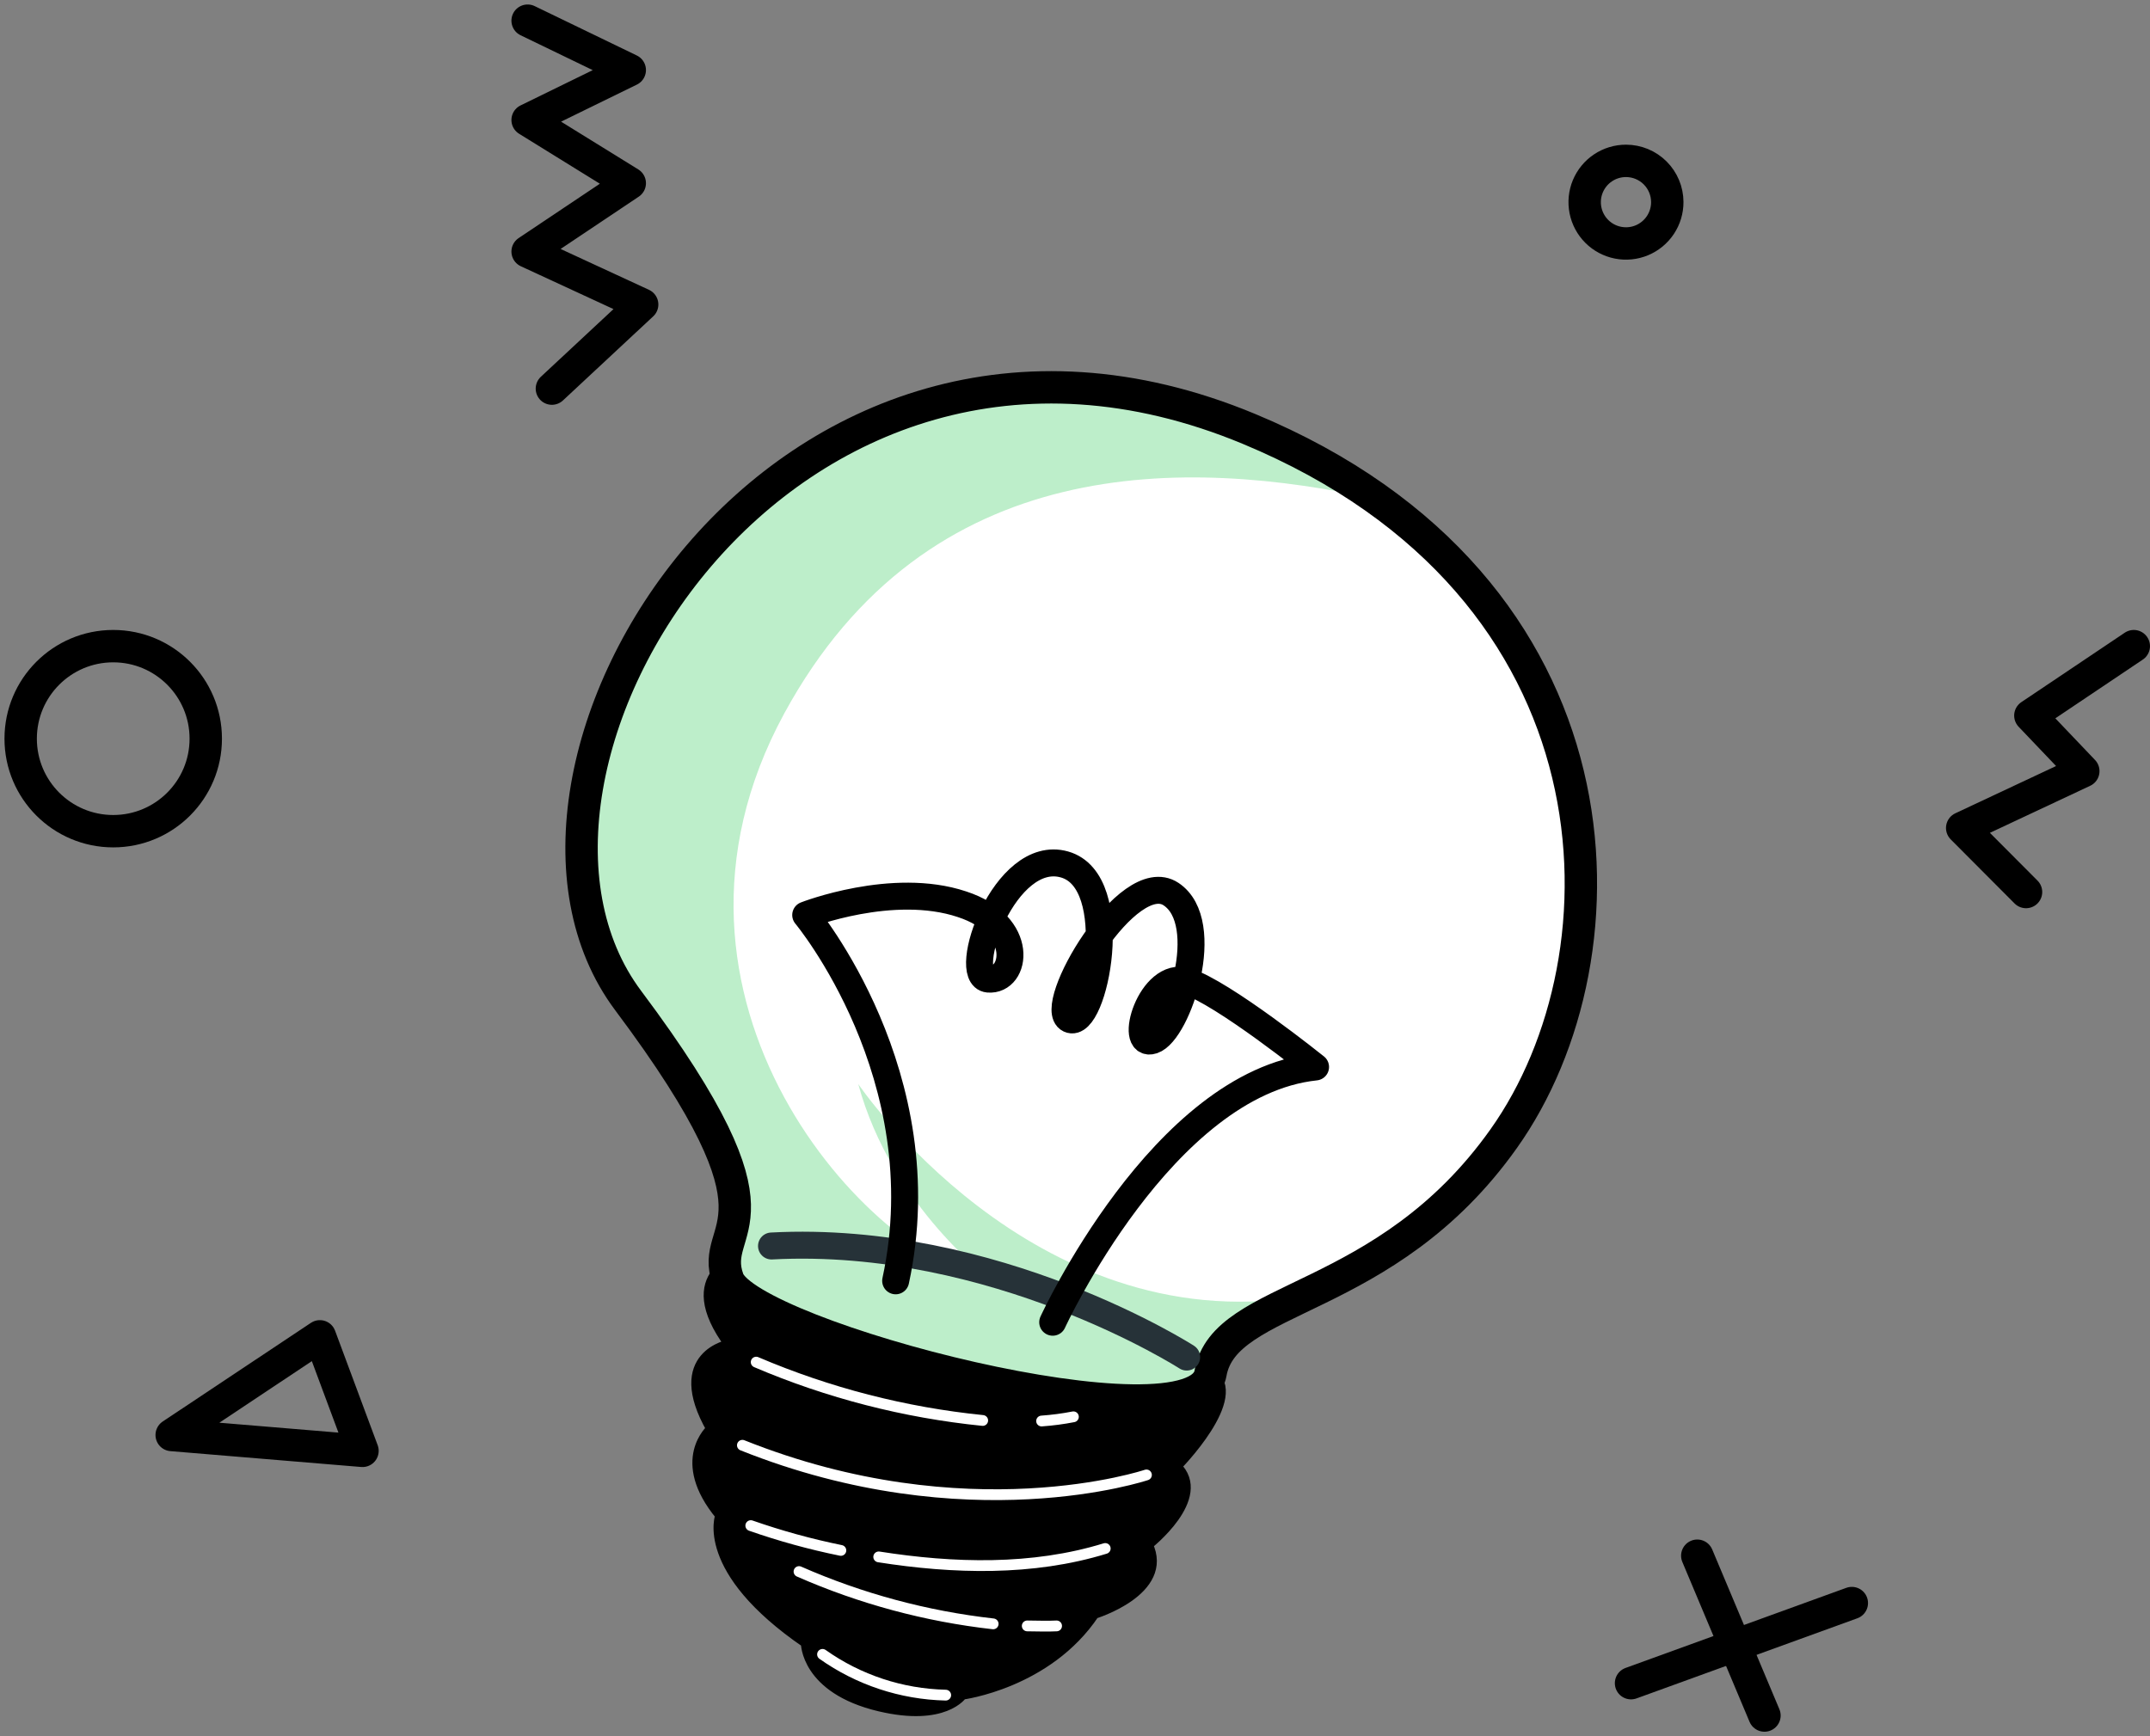
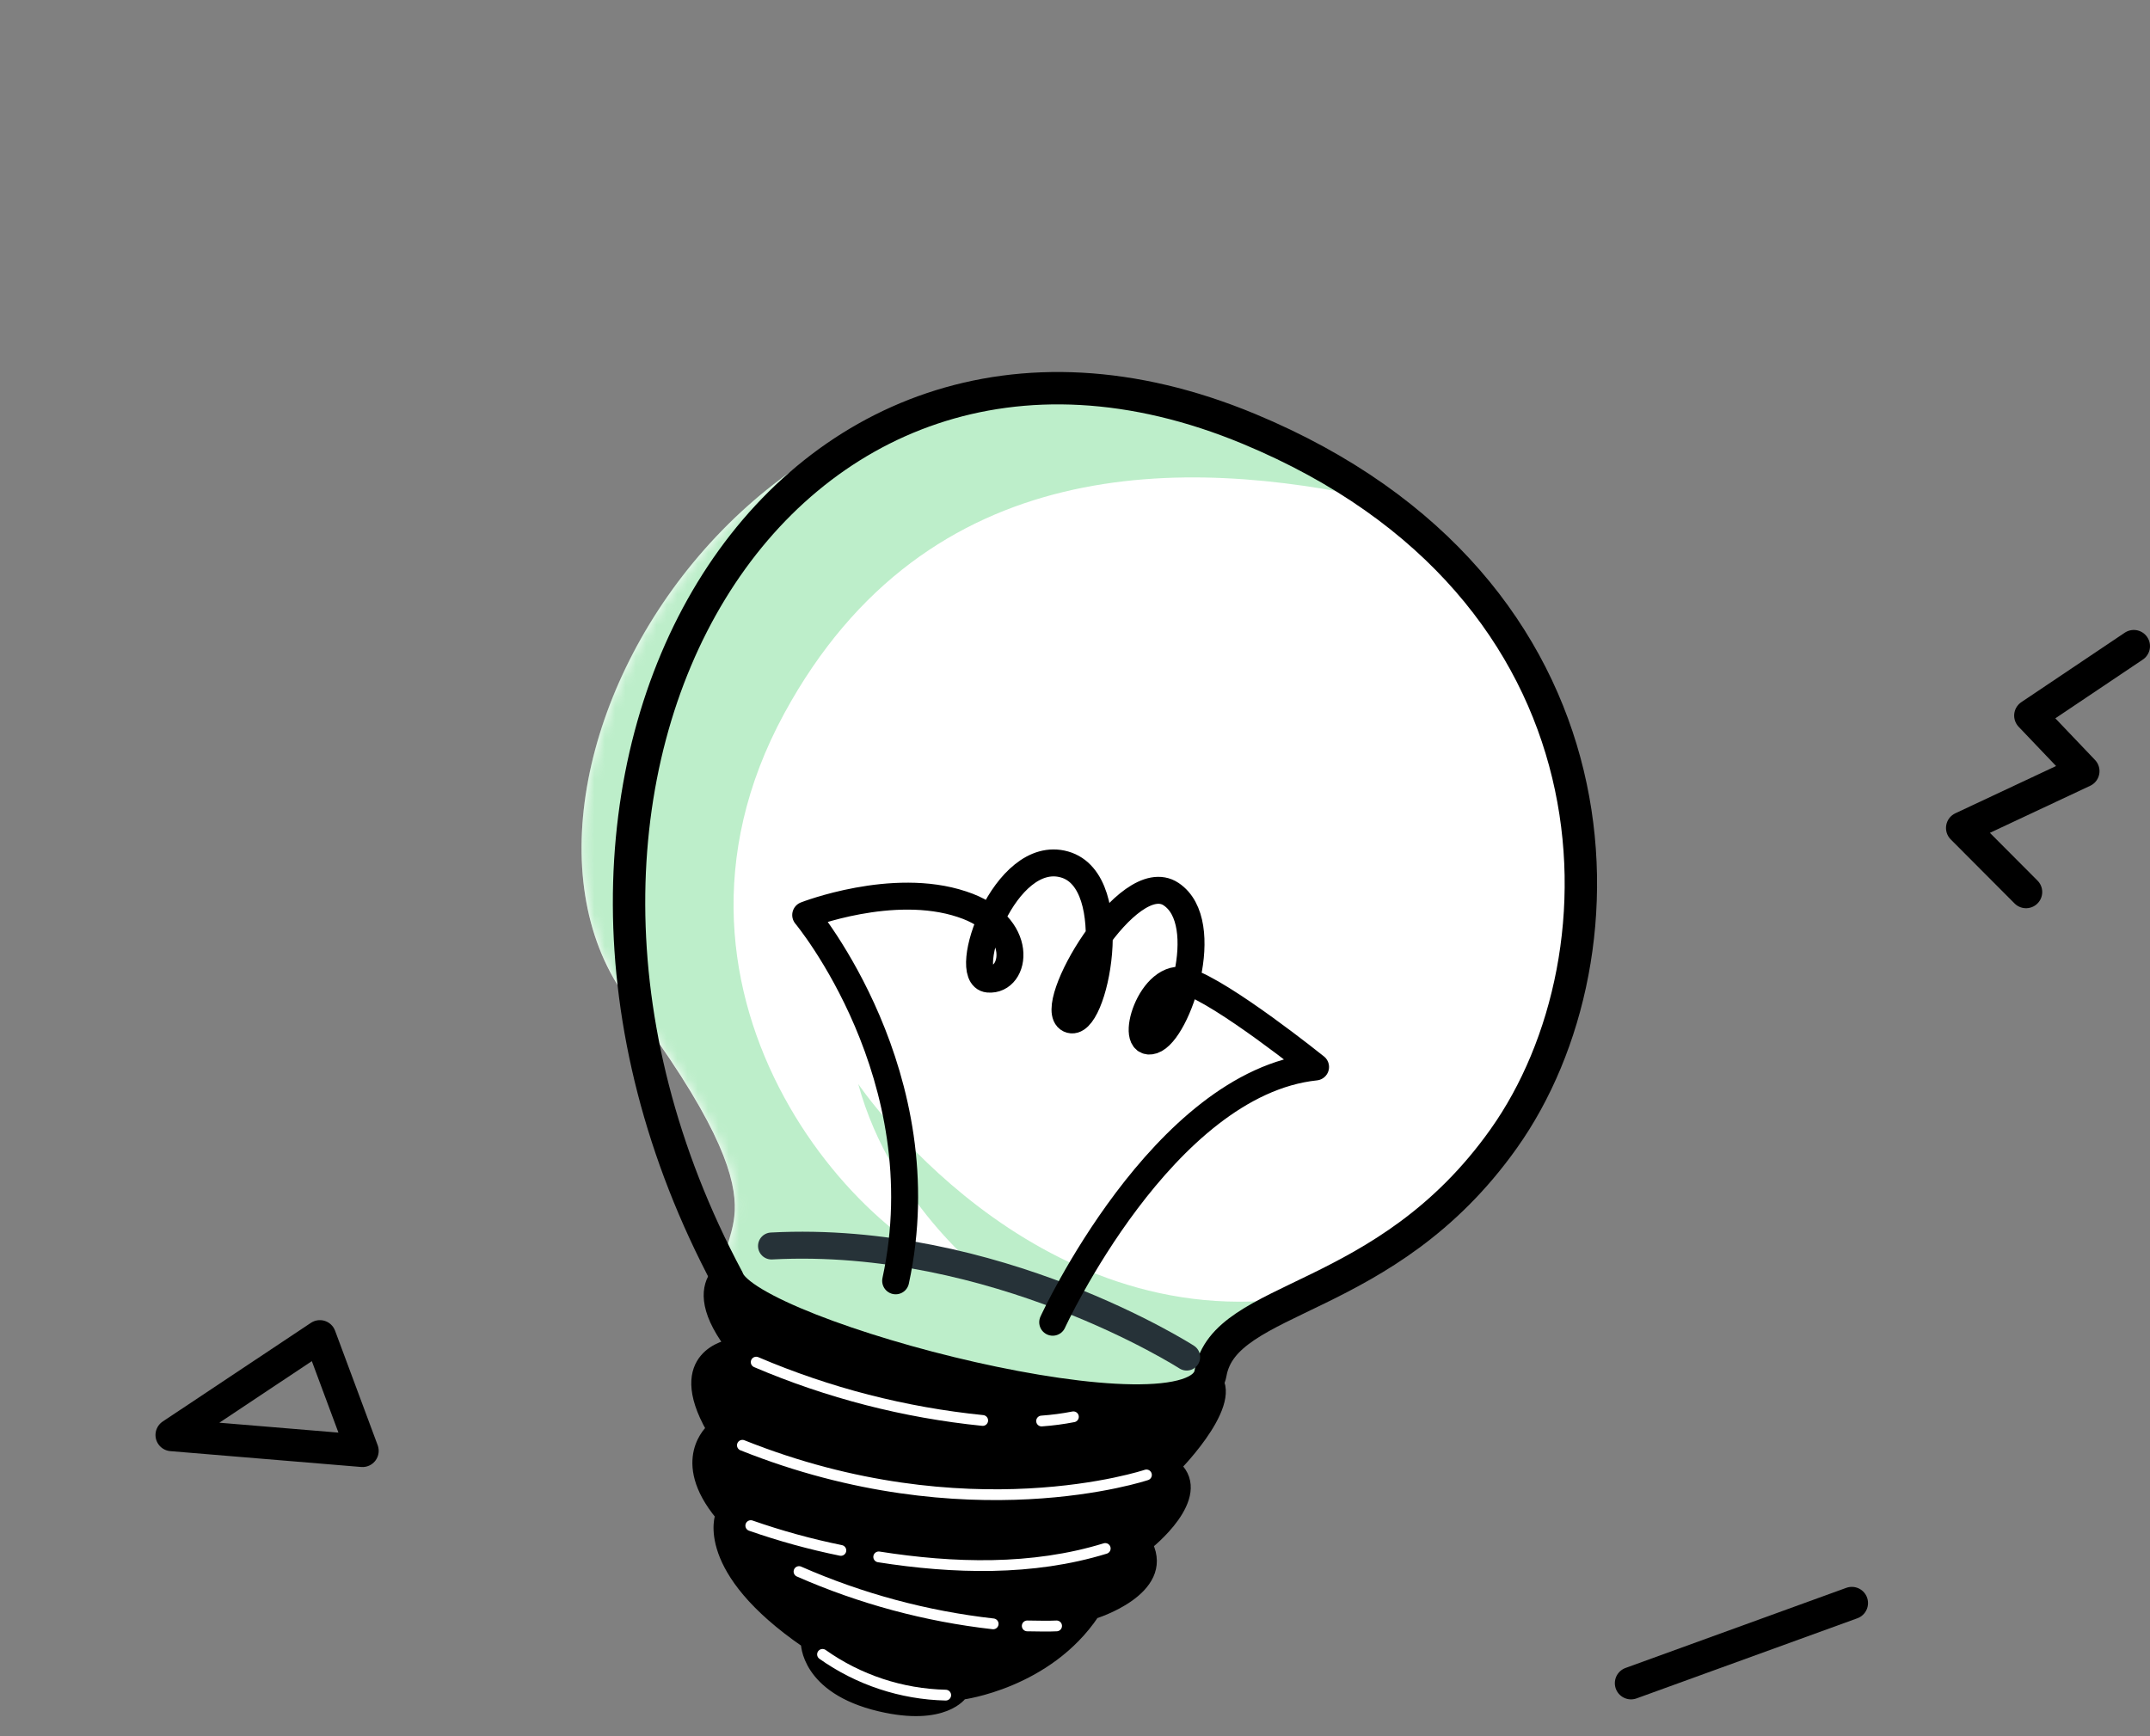
<svg xmlns="http://www.w3.org/2000/svg" width="208" height="168" viewBox="0 0 208 168" fill="none">
  <rect x="0" y="0" width="208" height="168" fill="#808080" stroke="none" />
  <path d="M30.947 129.307L35.069 140.389L16.609 138.855L30.947 129.307Z" stroke="black" stroke-width="3.133" stroke-linecap="round" stroke-linejoin="round" />
-   <path d="M51.044 2L60.926 6.779L51.044 11.611L60.926 17.726L51.044 24.341L62.126 29.465L53.392 37.604" stroke="black" stroke-width="3.133" stroke-linecap="round" stroke-linejoin="round" />
-   <path d="M10.953 80.429C15.898 80.429 19.906 76.421 19.906 71.476C19.906 66.531 15.898 62.523 10.953 62.523C6.008 62.523 2 66.531 2 71.476C2 76.421 6.008 80.429 10.953 80.429Z" stroke="black" stroke-width="3.133" stroke-linecap="round" stroke-linejoin="round" />
  <path d="M179.153 155.117L157.793 162.87" stroke="black" stroke-width="3.133" stroke-linecap="round" stroke-linejoin="round" />
-   <path d="M170.702 166L164.201 150.535" stroke="black" stroke-width="3.133" stroke-linecap="round" stroke-linejoin="round" />
-   <path d="M161.3 19.552C161.302 20.343 161.07 21.116 160.632 21.775C160.194 22.433 159.57 22.947 158.84 23.252C158.11 23.556 157.306 23.636 156.53 23.483C155.754 23.33 155.041 22.95 154.481 22.392C153.921 21.833 153.54 21.121 153.385 20.346C153.23 19.57 153.308 18.766 153.61 18.035C153.913 17.304 154.425 16.679 155.082 16.24C155.74 15.8 156.513 15.566 157.304 15.566C158.362 15.566 159.377 15.985 160.126 16.732C160.875 17.48 161.298 18.494 161.3 19.552Z" stroke="black" stroke-width="3.133" stroke-linecap="round" stroke-linejoin="round" />
  <path d="M196.007 86.315L189.83 80.116L201.548 74.617L196.425 69.243L206.432 62.523" stroke="black" stroke-width="3.133" stroke-linecap="round" stroke-linejoin="round" />
  <path d="M71.863 121.609C71.863 121.609 65.425 123.101 70.632 130.124C70.632 130.124 64.747 131.094 68.858 138.274C68.858 138.274 65.3 141.289 69.724 146.622C69.724 146.622 67.637 151.839 77.999 158.945C77.999 158.945 77.926 163.38 85.105 165.081C91.366 166.563 93.067 163.944 93.067 163.944C93.067 163.944 101.311 162.9 105.84 156.128C105.84 156.128 113.144 153.905 111.005 149.46C111.005 149.46 116.89 144.869 113.76 141.895C113.76 141.895 120.522 135.081 117.109 132.816C111.12 128.861 71.863 121.609 71.863 121.609Z" fill="black" stroke="black" stroke-width="1.044" stroke-linecap="round" stroke-linejoin="round" />
  <path d="M120.824 41.5C157.639 56.797 158.108 92.412 145.472 110.183C133.993 126.367 118.466 125.146 117.109 132.889C115.753 140.632 72.448 129.352 70.434 123.811C68.42 118.27 77.404 119.021 60.771 96.816C44.138 74.61 75.62 22.717 120.824 41.5Z" fill="white" />
  <mask id="mask0_144_665" style="mask-type:luminance" maskUnits="userSpaceOnUse" x="56" y="37" width="97" height="99">
    <path d="M120.824 41.5C157.639 56.797 158.108 92.412 145.472 110.183C133.993 126.367 118.466 125.146 117.109 132.889C115.753 140.632 72.448 129.352 70.434 123.811C68.42 118.27 77.404 119.021 60.771 96.816C44.138 74.61 75.62 22.717 120.824 41.5Z" fill="white" />
  </mask>
  <g mask="url(#mask0_144_665)">
    <path opacity="0.4" d="M117.12 132.848C115.763 140.59 72.448 129.3 70.434 123.769C68.42 118.239 77.404 118.969 60.771 96.774C44.138 74.579 75.62 22.686 120.824 41.468C125.246 43.273 129.447 45.576 133.346 48.335C114.855 44.265 89.728 43.556 75.87 69.038C60.792 96.784 84.218 122.016 96.052 123.978C96.052 123.978 86.284 116.861 83.029 104.892C83.029 104.892 99.725 129.623 125.812 125.491C121.148 127.714 117.725 129.383 117.12 132.848Z" fill="#5AD67B" />
  </g>
-   <path d="M120.824 41.5C157.639 56.797 158.108 92.412 145.472 110.183C133.993 126.367 118.466 125.146 117.109 132.889C115.753 140.632 72.448 129.352 70.434 123.811C68.42 118.27 77.404 119.021 60.771 96.816C44.138 74.61 75.62 22.717 120.824 41.5Z" stroke="black" stroke-width="3.133" stroke-linecap="round" stroke-linejoin="round" />
+   <path d="M120.824 41.5C157.639 56.797 158.108 92.412 145.472 110.183C133.993 126.367 118.466 125.146 117.109 132.889C115.753 140.632 72.448 129.352 70.434 123.811C44.138 74.61 75.62 22.717 120.824 41.5Z" stroke="black" stroke-width="3.133" stroke-linecap="round" stroke-linejoin="round" />
  <path d="M110.911 142.719C110.911 142.719 93.579 148.552 71.822 139.849" stroke="white" stroke-width="1.044" stroke-linecap="round" stroke-linejoin="round" />
  <path d="M100.768 137.502C101.802 137.429 102.83 137.293 103.846 137.095" stroke="white" stroke-width="1.044" stroke-linecap="round" stroke-linejoin="round" />
  <path d="M73.157 131.804C80.134 134.784 87.522 136.687 95.071 137.449" stroke="white" stroke-width="1.044" stroke-linecap="round" stroke-linejoin="round" />
  <path d="M85.011 150.65C92.232 151.787 99.892 152.006 106.925 149.836" stroke="white" stroke-width="1.044" stroke-linecap="round" stroke-linejoin="round" />
  <path d="M72.635 147.623C75.482 148.619 78.393 149.421 81.349 150.023" stroke="white" stroke-width="1.044" stroke-linecap="round" stroke-linejoin="round" />
  <path d="M96.083 157.13C89.602 156.4 83.27 154.694 77.3 152.069" stroke="white" stroke-width="1.044" stroke-linecap="round" stroke-linejoin="round" />
  <path d="M102.219 157.328C101.279 157.38 100.33 157.328 99.38 157.328" stroke="white" stroke-width="1.044" stroke-linecap="round" stroke-linejoin="round" />
  <path d="M79.575 160.083C83.065 162.556 87.215 163.93 91.492 164.027" stroke="white" stroke-width="1.044" stroke-linecap="round" stroke-linejoin="round" />
  <path d="M114.803 131.314C114.803 131.314 96.292 119.418 74.639 120.566" stroke="#263238" stroke-width="2.608" stroke-linecap="round" stroke-linejoin="round" />
  <path d="M101.843 127.943C101.843 127.943 112.455 104.809 127.273 103.243C127.273 103.243 118.299 96.033 114.803 94.948C111.308 93.862 109.085 101.49 111.527 100.676C113.968 99.863 117.454 89.281 113.29 86.516C109.127 83.751 101.092 97.504 103.46 98.631C105.829 99.758 108.782 85.285 102.98 83.647C97.179 82.008 92.879 94.489 95.603 94.739C98.326 94.989 99.266 89.522 93.067 87.497C86.358 85.254 77.947 88.541 77.947 88.541C77.947 88.541 90.938 104.11 86.65 123.936" stroke="black" stroke-width="2.608" stroke-linecap="round" stroke-linejoin="round" />
</svg>